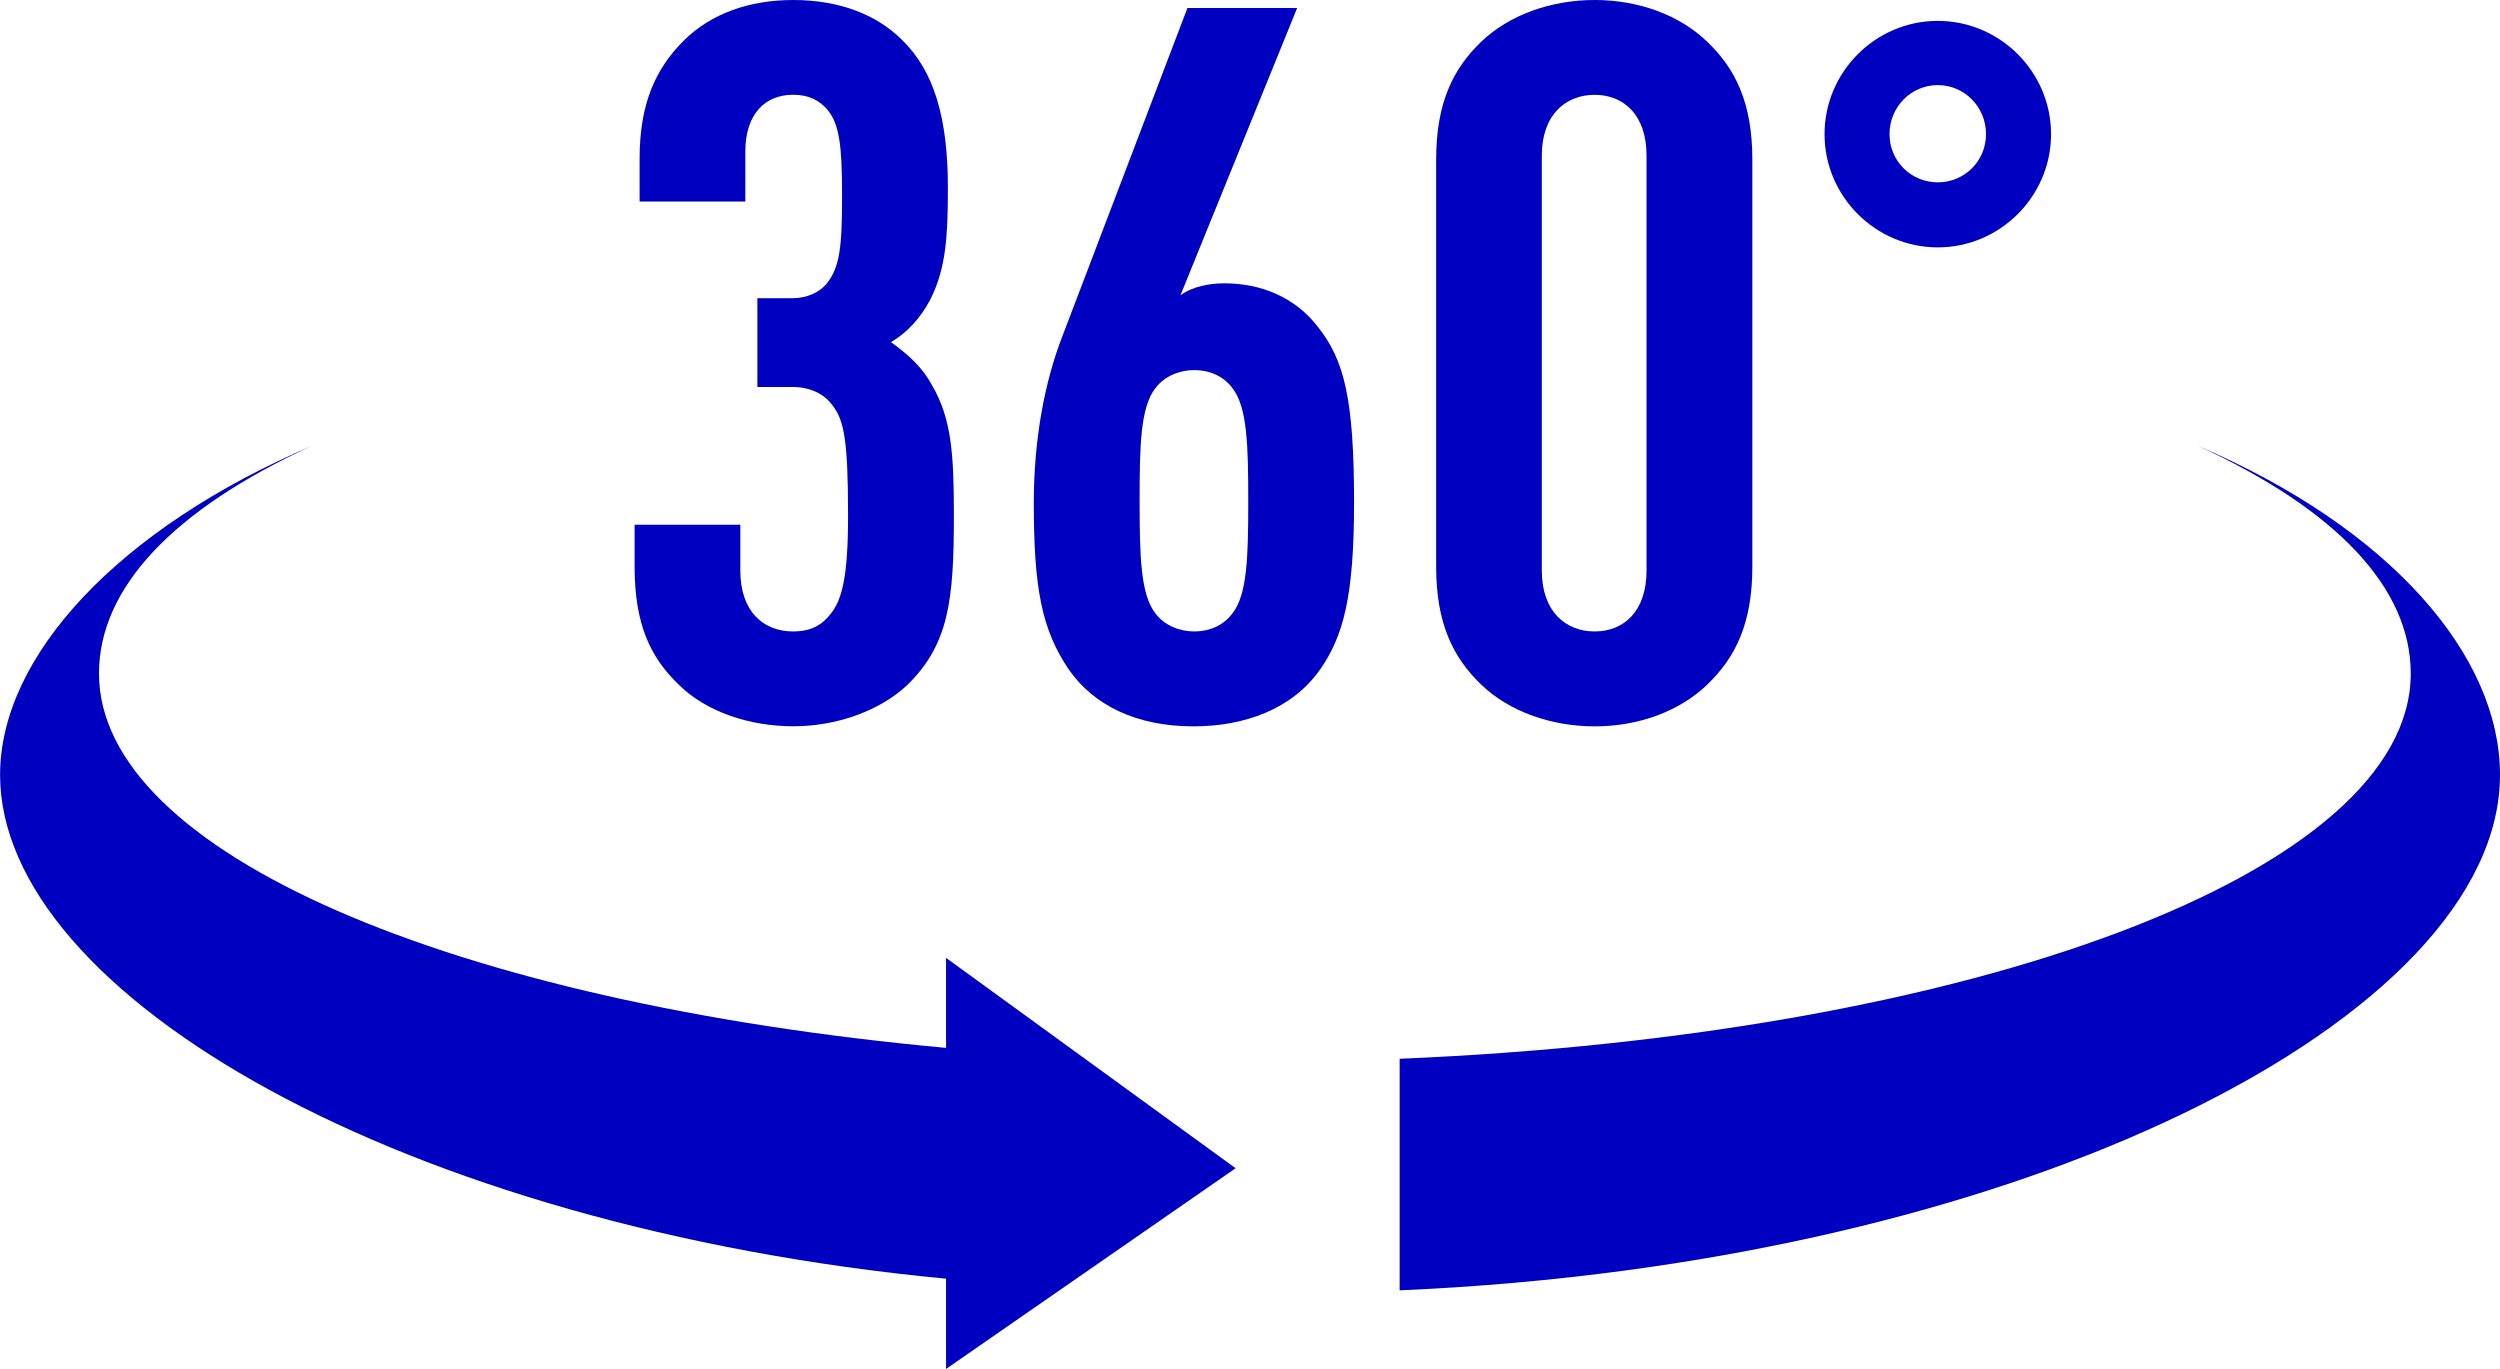
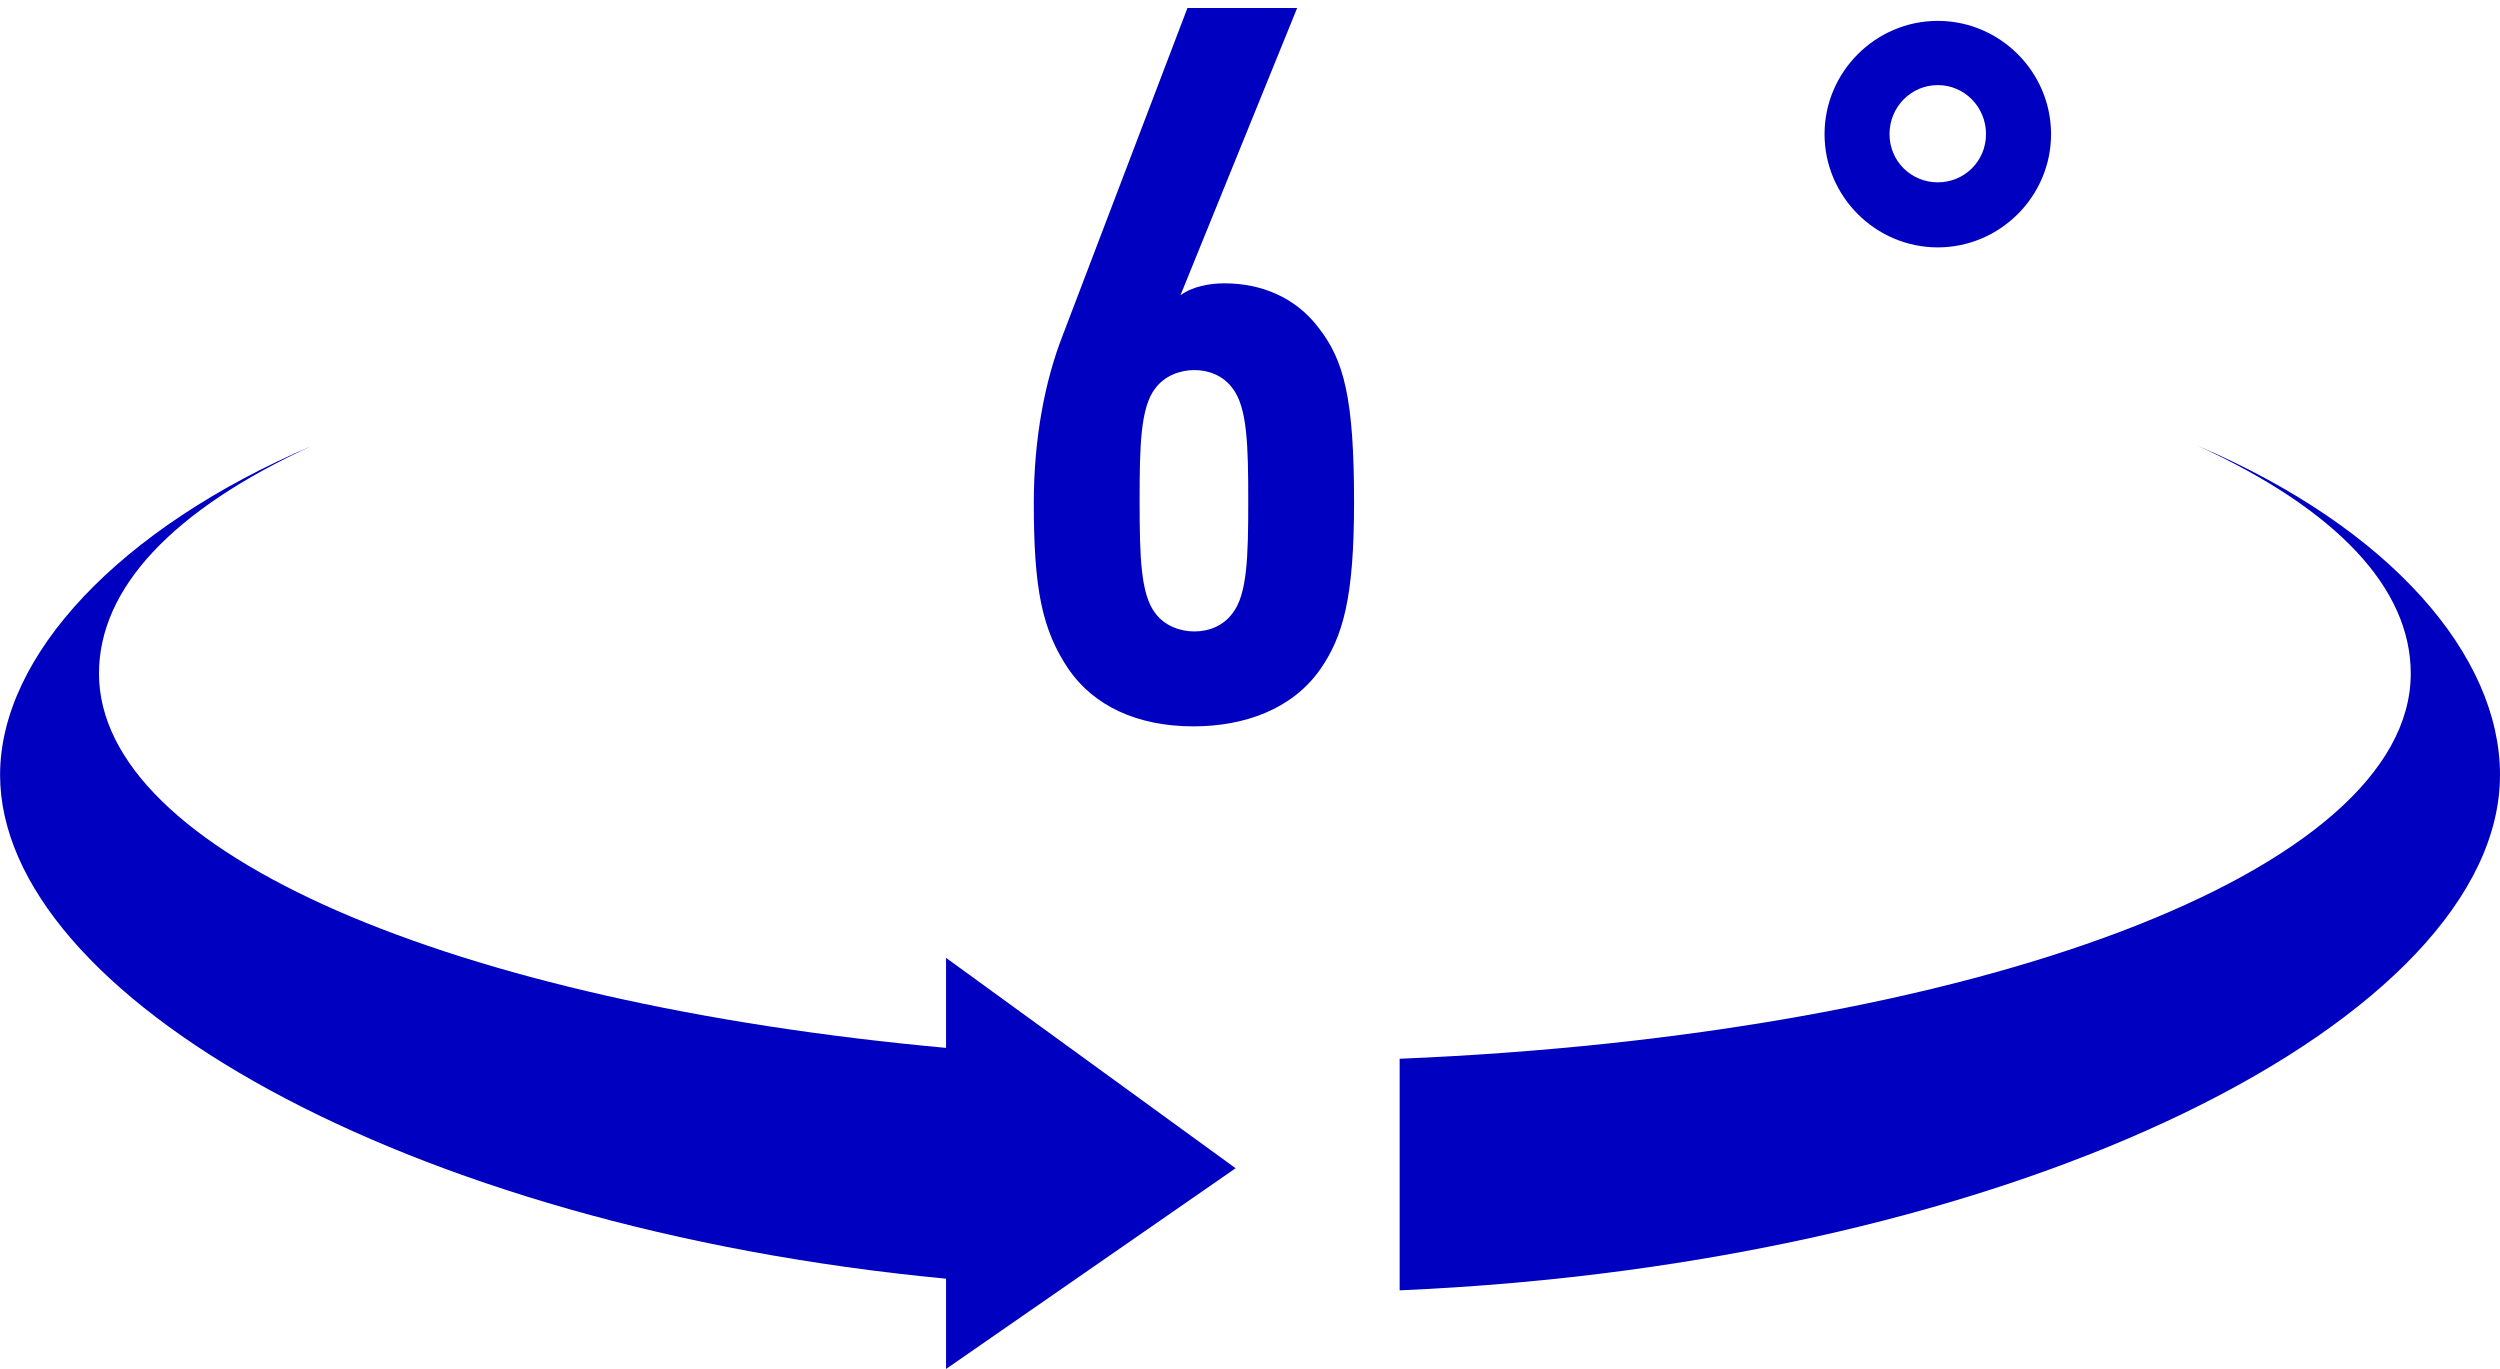
<svg xmlns="http://www.w3.org/2000/svg" id="_レイヤー_2" viewBox="0 0 30.054 16.457">
  <defs>
    <style>.cls-1{fill:#0000c0;stroke-width:0px;}</style>
  </defs>
  <g id="_レイヤー_1-2">
-     <path class="cls-1" d="M10.903,8.239c-.336.312-.852.492-1.367.492s-1.044-.168-1.38-.504c-.336-.324-.527-.72-.527-1.415v-.504h1.271v.552c0,.491.275.731.636.731.168,0,.323-.048.443-.204.144-.168.216-.455.216-1.188,0-.911-.048-1.151-.191-1.331-.097-.132-.265-.216-.48-.216h-.419v-1.067h.419c.181,0,.324-.072.408-.168.168-.204.191-.456.191-1.079,0-.6-.036-.84-.167-1.008-.097-.12-.229-.191-.42-.191-.336,0-.576.228-.576.684v.6h-1.271v-.516c0-.66.192-1.08.528-1.416.335-.335.804-.491,1.319-.491.563,0,1.007.18,1.307.479.384.372.552.936.552,1.775,0,.588-.023.983-.216,1.355-.107.203-.264.384-.468.504.216.155.384.312.492.516.239.407.264.839.264,1.57,0,1.02-.06,1.548-.563,2.039Z" />
    <path class="cls-1" d="M15.87,8.048c-.336.479-.912.684-1.523.684-.684,0-1.199-.252-1.499-.684-.324-.48-.42-.972-.42-2.003,0-.768.132-1.464.348-2.015L14.275.096h1.319l-1.403,3.454c.145-.107.349-.144.528-.144.443,0,.852.168,1.127.527.312.396.432.852.432,2.111,0,1.14-.132,1.606-.407,2.003ZM14.815,4.665c-.107-.144-.275-.216-.456-.216-.18,0-.359.072-.468.216-.18.229-.191.684-.191,1.355s.012,1.128.191,1.355c.108.144.288.216.468.216.181,0,.349-.072.456-.216.18-.228.191-.684.191-1.355s-.012-1.127-.191-1.355Z" />
-     <path class="cls-1" d="M20.526,8.228c-.336.324-.827.504-1.355.504-.527,0-1.031-.18-1.367-.504-.335-.324-.539-.731-.539-1.415V1.919c0-.684.204-1.092.539-1.415.336-.324.84-.504,1.367-.504.528,0,1.02.18,1.355.504.336.323.54.731.54,1.415v4.894c0,.684-.204,1.091-.54,1.415ZM19.794,1.871c0-.492-.275-.731-.624-.731-.348,0-.635.239-.635.731v4.989c0,.491.287.731.635.731.349,0,.624-.24.624-.731V1.871Z" />
    <path class="cls-1" d="M23.295,2.974c-.748,0-1.361-.613-1.361-1.361,0-.749.613-1.362,1.361-1.362s1.362.613,1.362,1.362c0,.748-.614,1.361-1.362,1.361ZM23.295,1.023c-.319,0-.58.261-.58.589,0,.327.261.58.58.58s.58-.253.58-.58c0-.328-.261-.589-.58-.589Z" />
    <path class="cls-1" d="M26.416,5.357c1.679.77,2.565,1.715,2.565,2.74,0,2.382-5.24,4.344-12.155,4.631v2.784c7.51-.324,13.228-3.293,13.228-6.197,0-1.429-1.308-2.962-3.638-3.958Z" />
    <path class="cls-1" d="M11.372,12.597c-5.934-.543-10.182-2.35-10.182-4.5,0-1.025.886-1.97,2.565-2.74-2.33.996-3.754,2.529-3.754,3.958,0,2.643,4.84,5.436,11.372,6.057v1.085l3.481-2.413-3.481-2.529v1.082Z" />
  </g>
</svg>